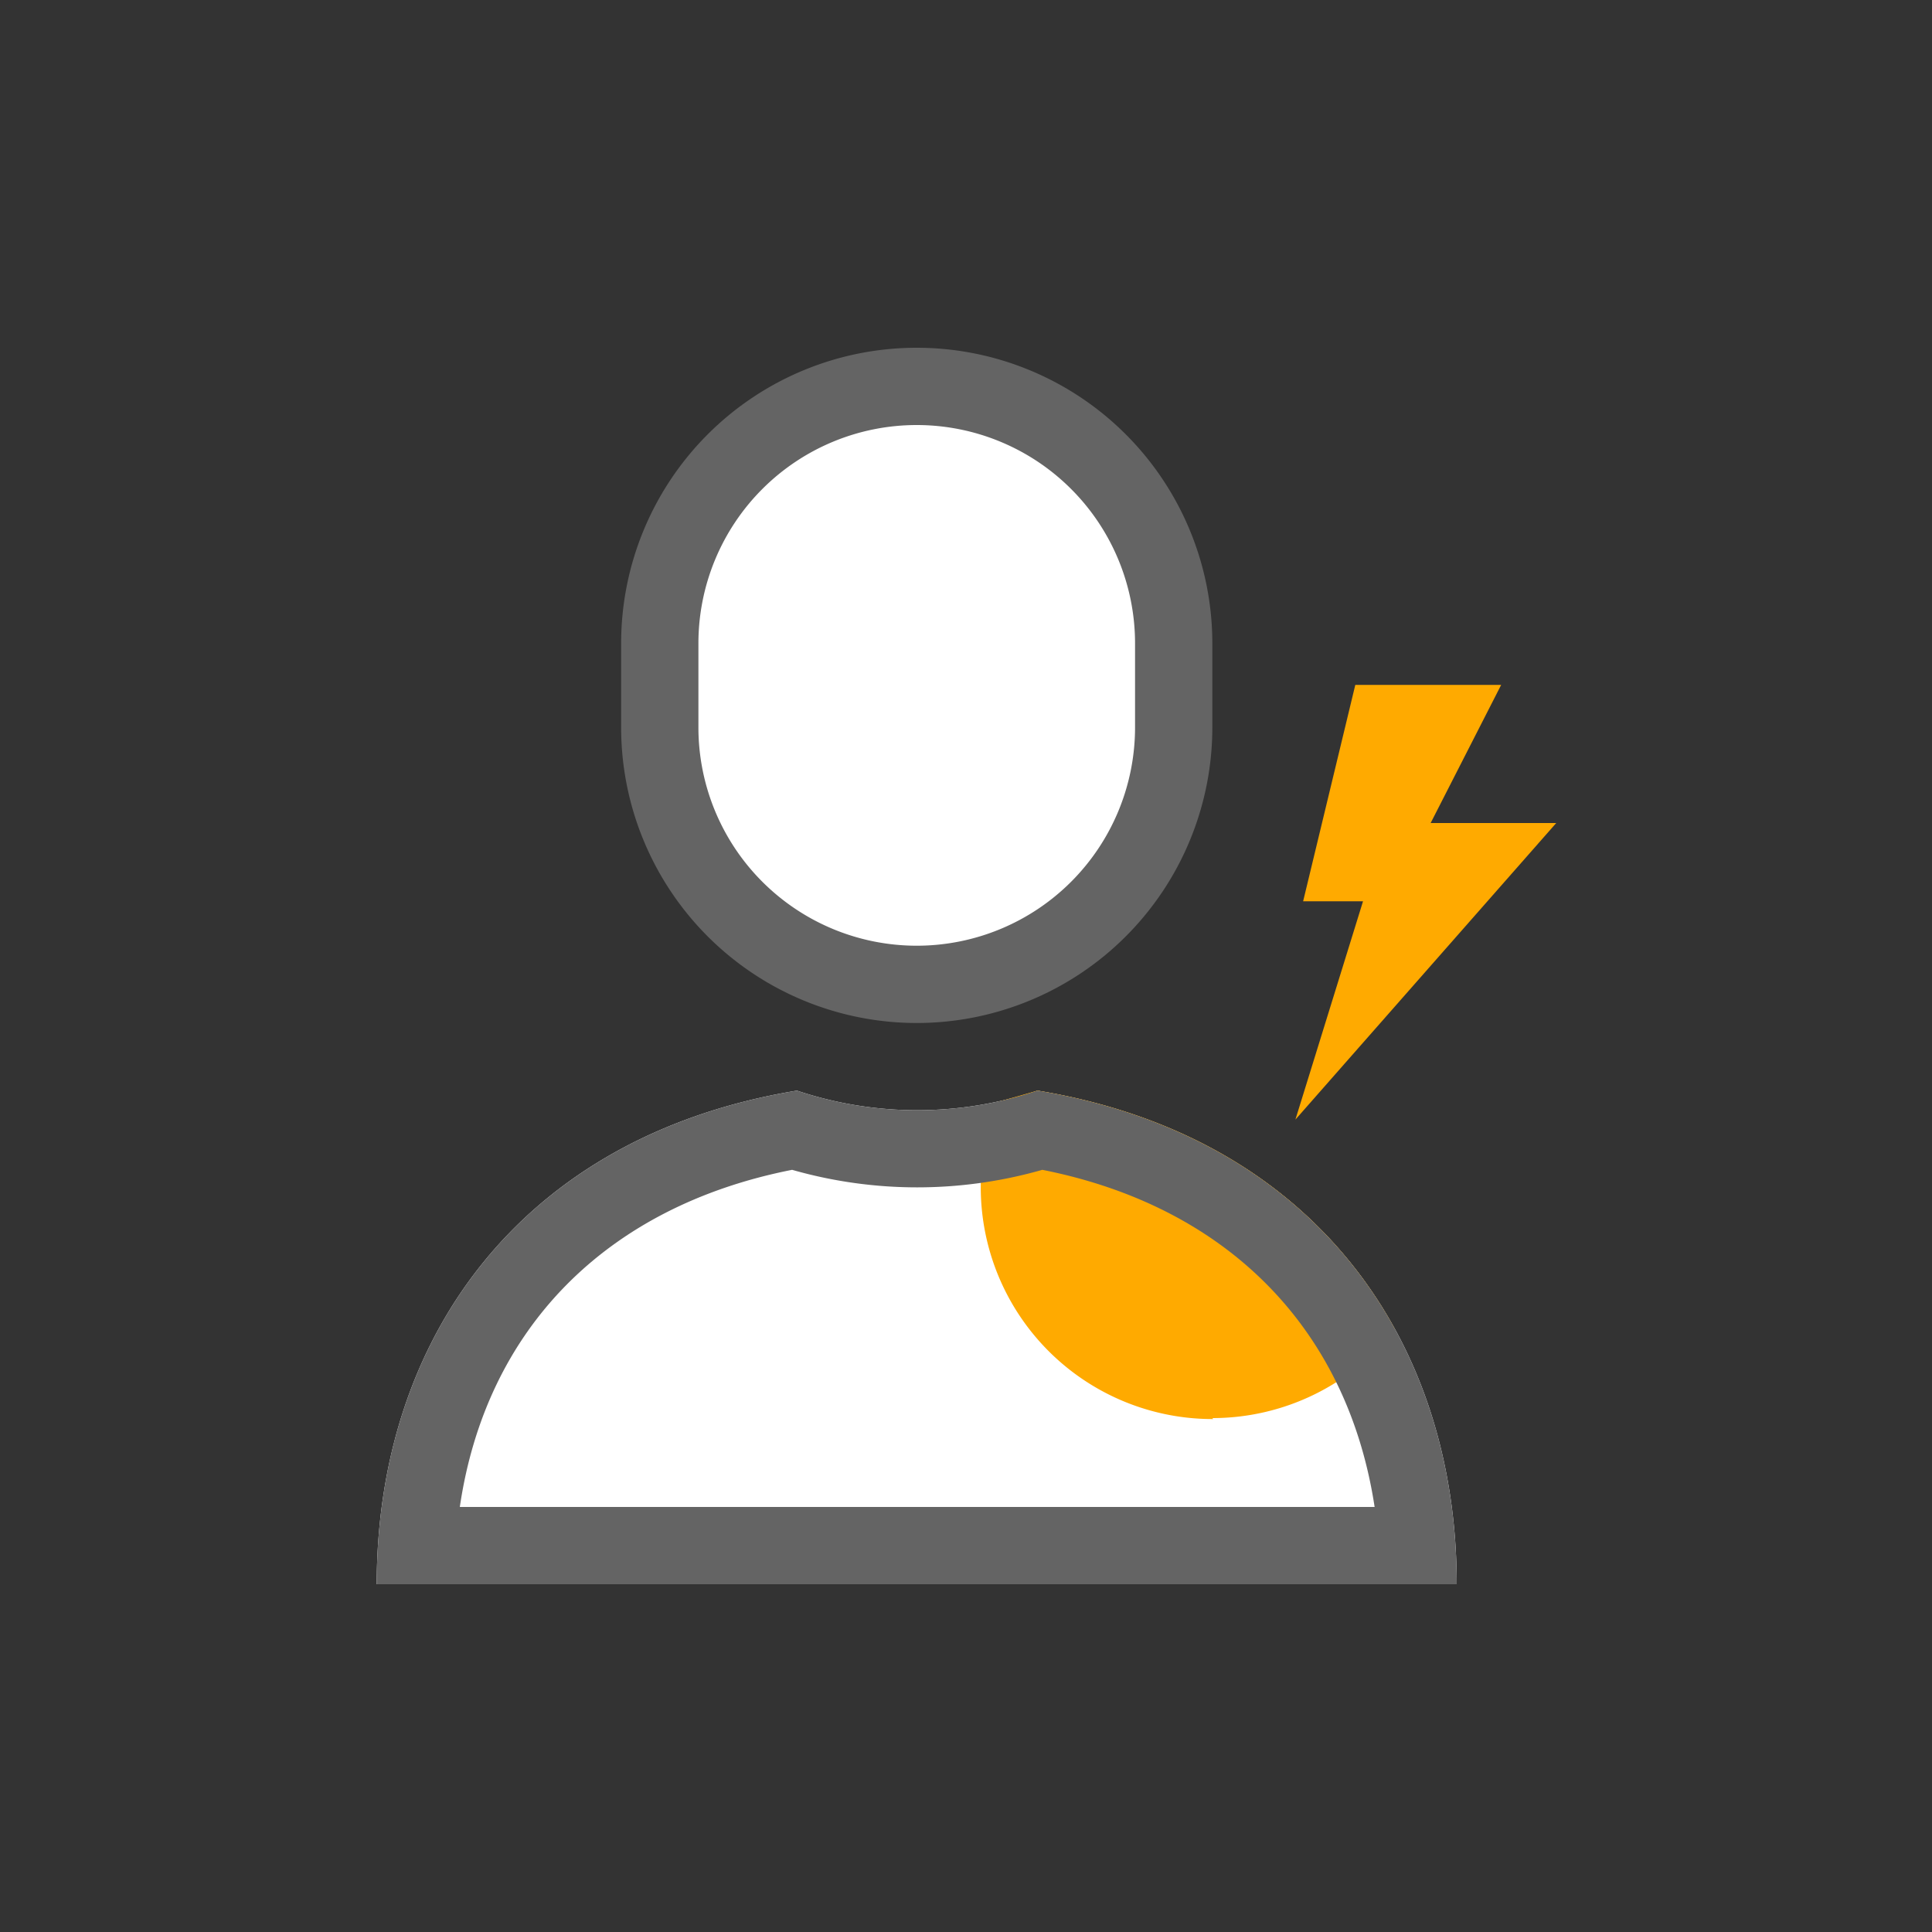
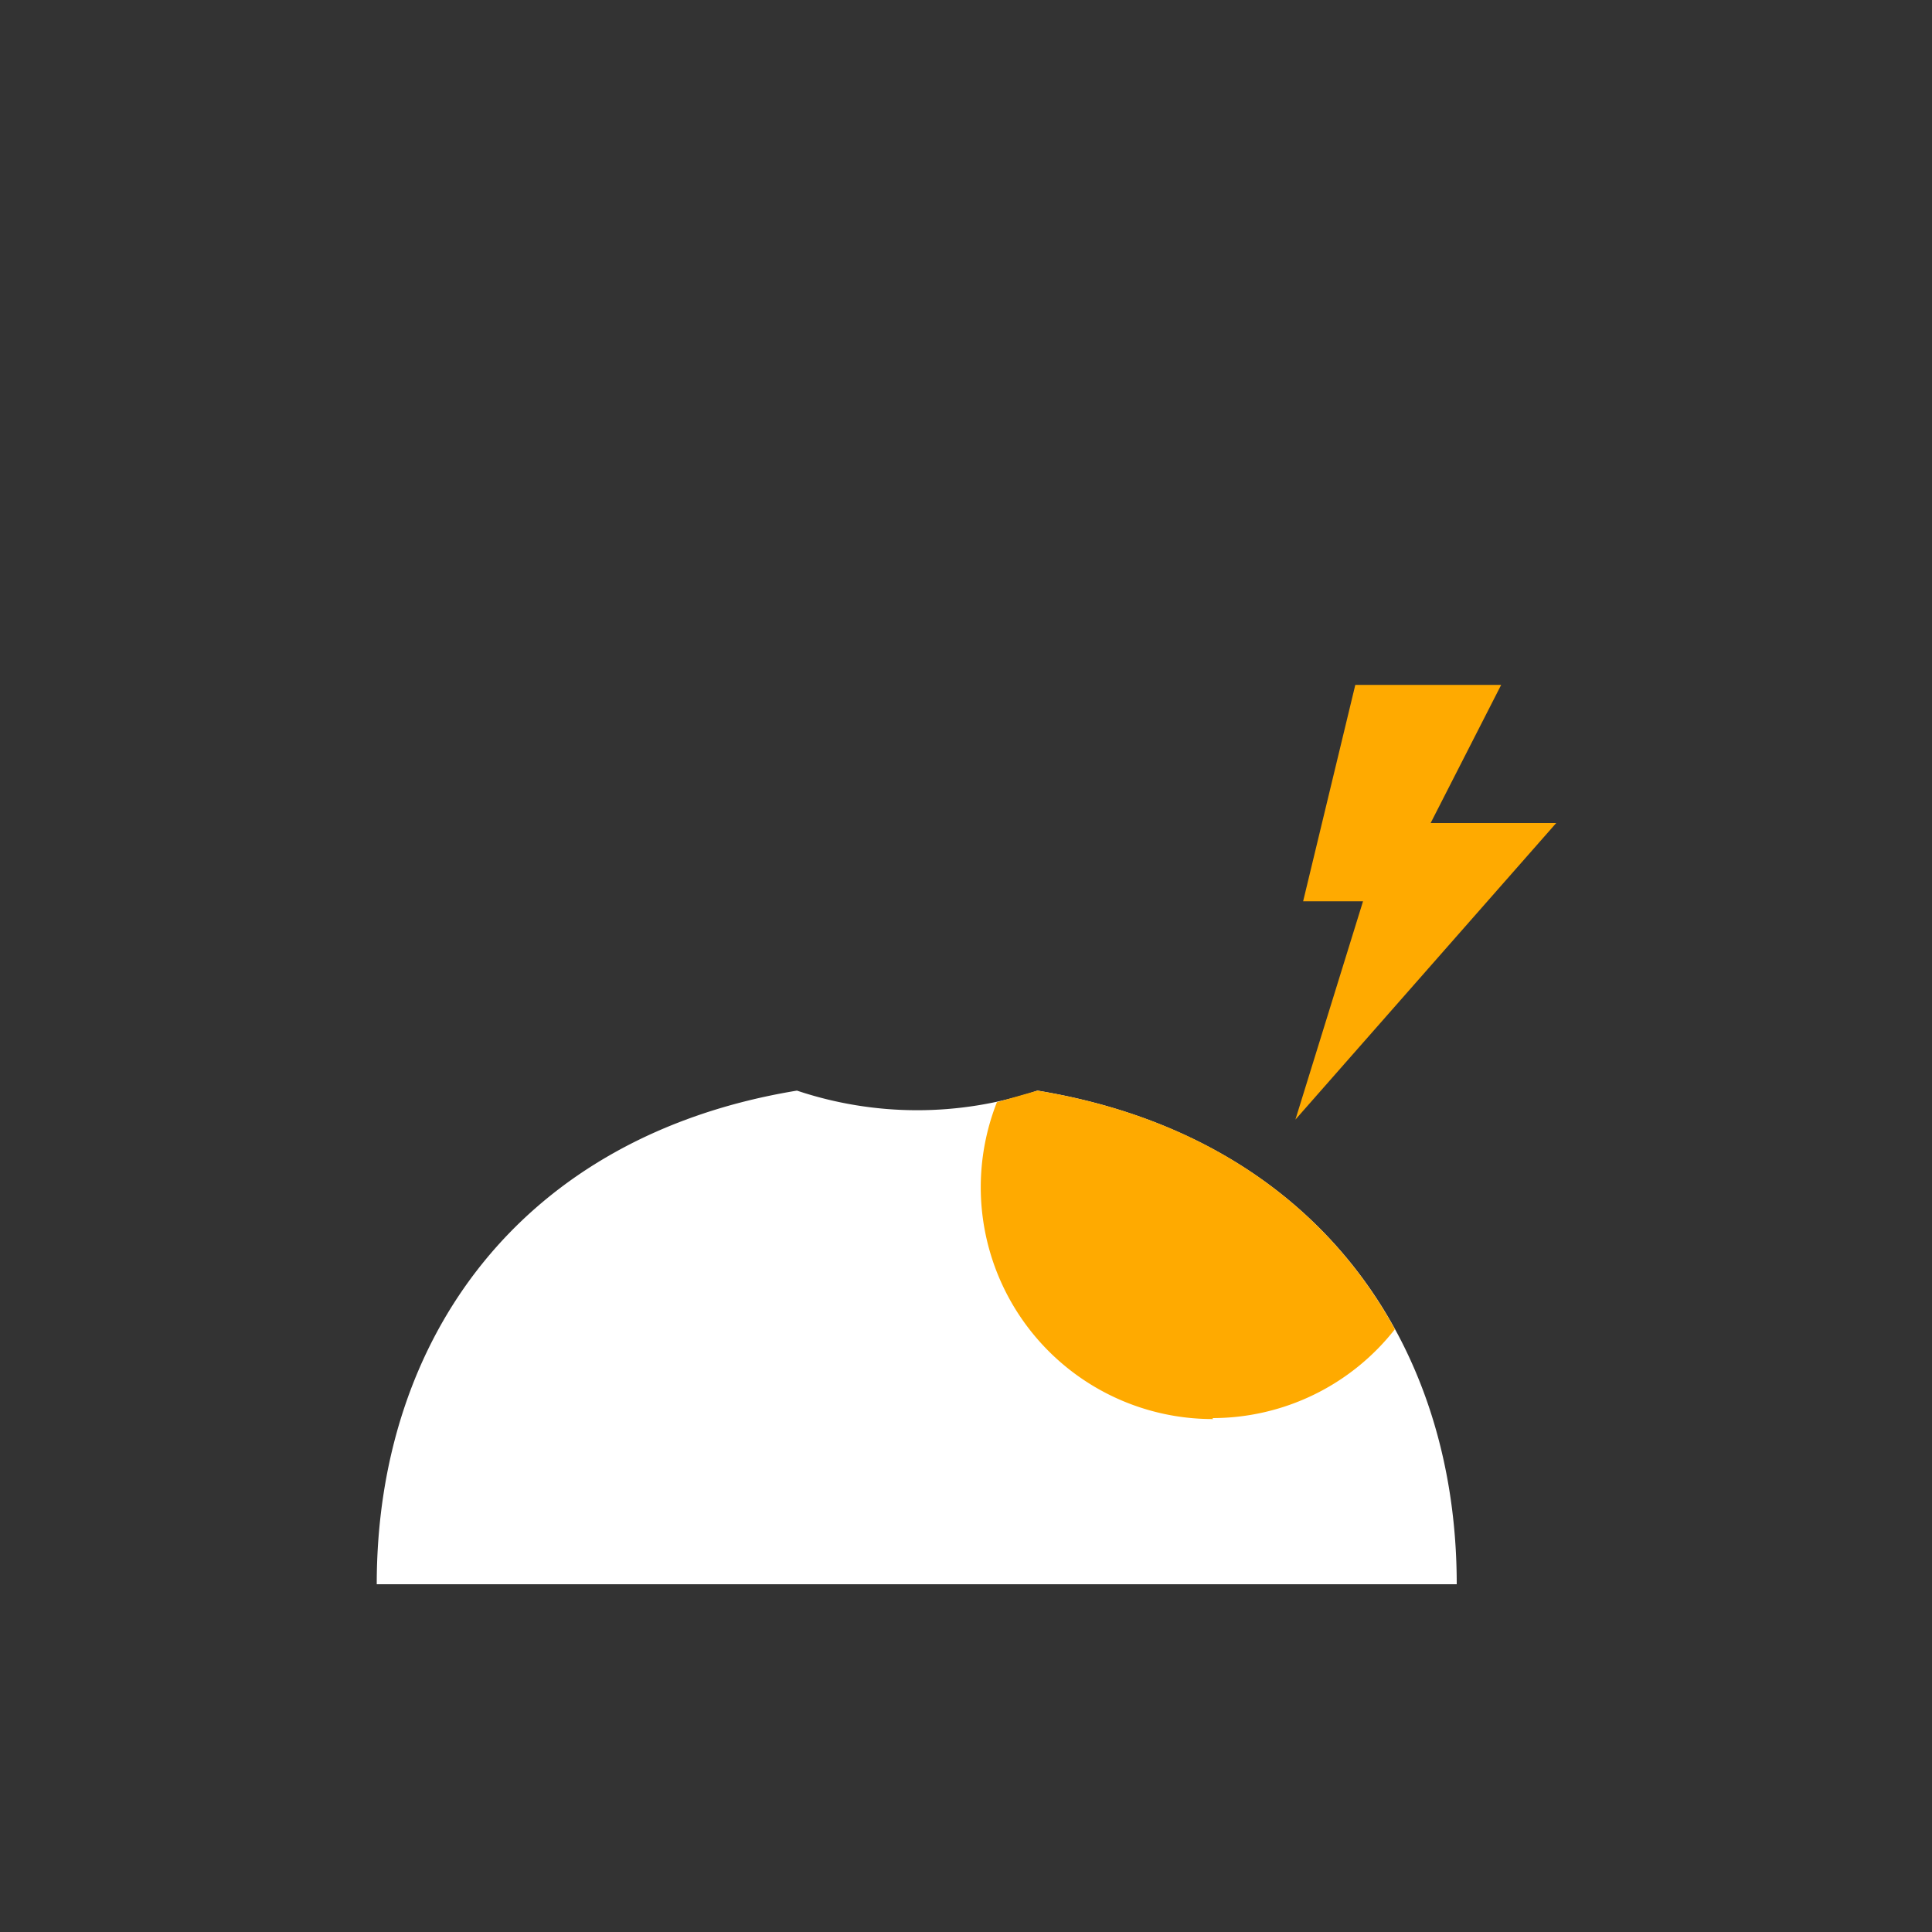
<svg xmlns="http://www.w3.org/2000/svg" id="prefix__pic_stiff_shoulder" width="200" height="200" viewBox="0 0 200 200">
  <rect x="0" y="0" width="200" height="200" fill="#333333" stroke="none" />
  <defs>
    <style>.prefix__cls-2{fill:#fff}.prefix__cls-3{fill:#fa0}.prefix__cls-4{fill:#646464}</style>
  </defs>
-   <path id="prefix__長方形_24" d="M0 0h200v200H0z" data-name="長方形 24" fill="none" />
  <g id="prefix__stiff_shoulder" transform="translate(39 36)">
    <g id="prefix__icon_stiff_shoulder">
      <path id="prefix__パス_319" d="M68.4 76.9a39.2 39.2 0 01-24.9 0C14.9 81.6 0 102.6 0 128h111.8c0-25.4-14.9-46.4-43.4-51.1z" class="prefix__cls-2" data-name="パス 319" />
      <path id="prefix__パス_320" d="M86.5 110.8a24 24 0 0018.9-9.2c-6.9-12.6-19.3-21.8-37-24.7l-4.2 1.2a24 24 0 0022.4 32.8z" class="prefix__cls-3" data-name="パス 320" />
-       <path id="prefix__パス_321" d="M68.9 85.1c19.2 3.8 31.6 16.5 34.4 34.9H8.6c2.7-18.4 15.1-31.1 34.4-34.9a47.1 47.1 0 0025.9 0m-.5-8.2a39.2 39.2 0 01-24.9 0C14.9 81.6 0 102.6 0 128h111.8c0-25.4-14.9-46.4-43.4-51.1z" class="prefix__cls-4" data-name="パス 321" />
      <g id="prefix__グループ_106" data-name="グループ 106" transform="translate(25.3)">
-         <path id="prefix__パス_322" d="M55.9 65.9a26.6 26.6 0 01-26.6-26.6v-8.7a26.6 26.6 0 1153.2 0v8.7a26.6 26.6 0 01-26.6 26.6z" class="prefix__cls-2" data-name="パス 322" transform="translate(-25.3)" />
-         <path id="prefix__パス_323" d="M55.9 8a22.6 22.6 0 0122.6 22.6v8.7a22.6 22.6 0 11-45.2 0v-8.7A22.6 22.6 0 0155.9 8m0-8a30.6 30.6 0 00-30.6 30.6v8.7a30.6 30.6 0 1061.2 0v-8.7A30.6 30.6 0 0055.9 0z" class="prefix__cls-4" data-name="パス 323" transform="translate(-25.3)" />
-       </g>
+         </g>
      <path id="prefix__パス_324" d="M122.1 49.2h-13l7.3-14.3h-15.1l-5.4 22.4h6.2l-7 22.6z" class="prefix__cls-3" data-name="パス 324" />
    </g>
  </g>
</svg>